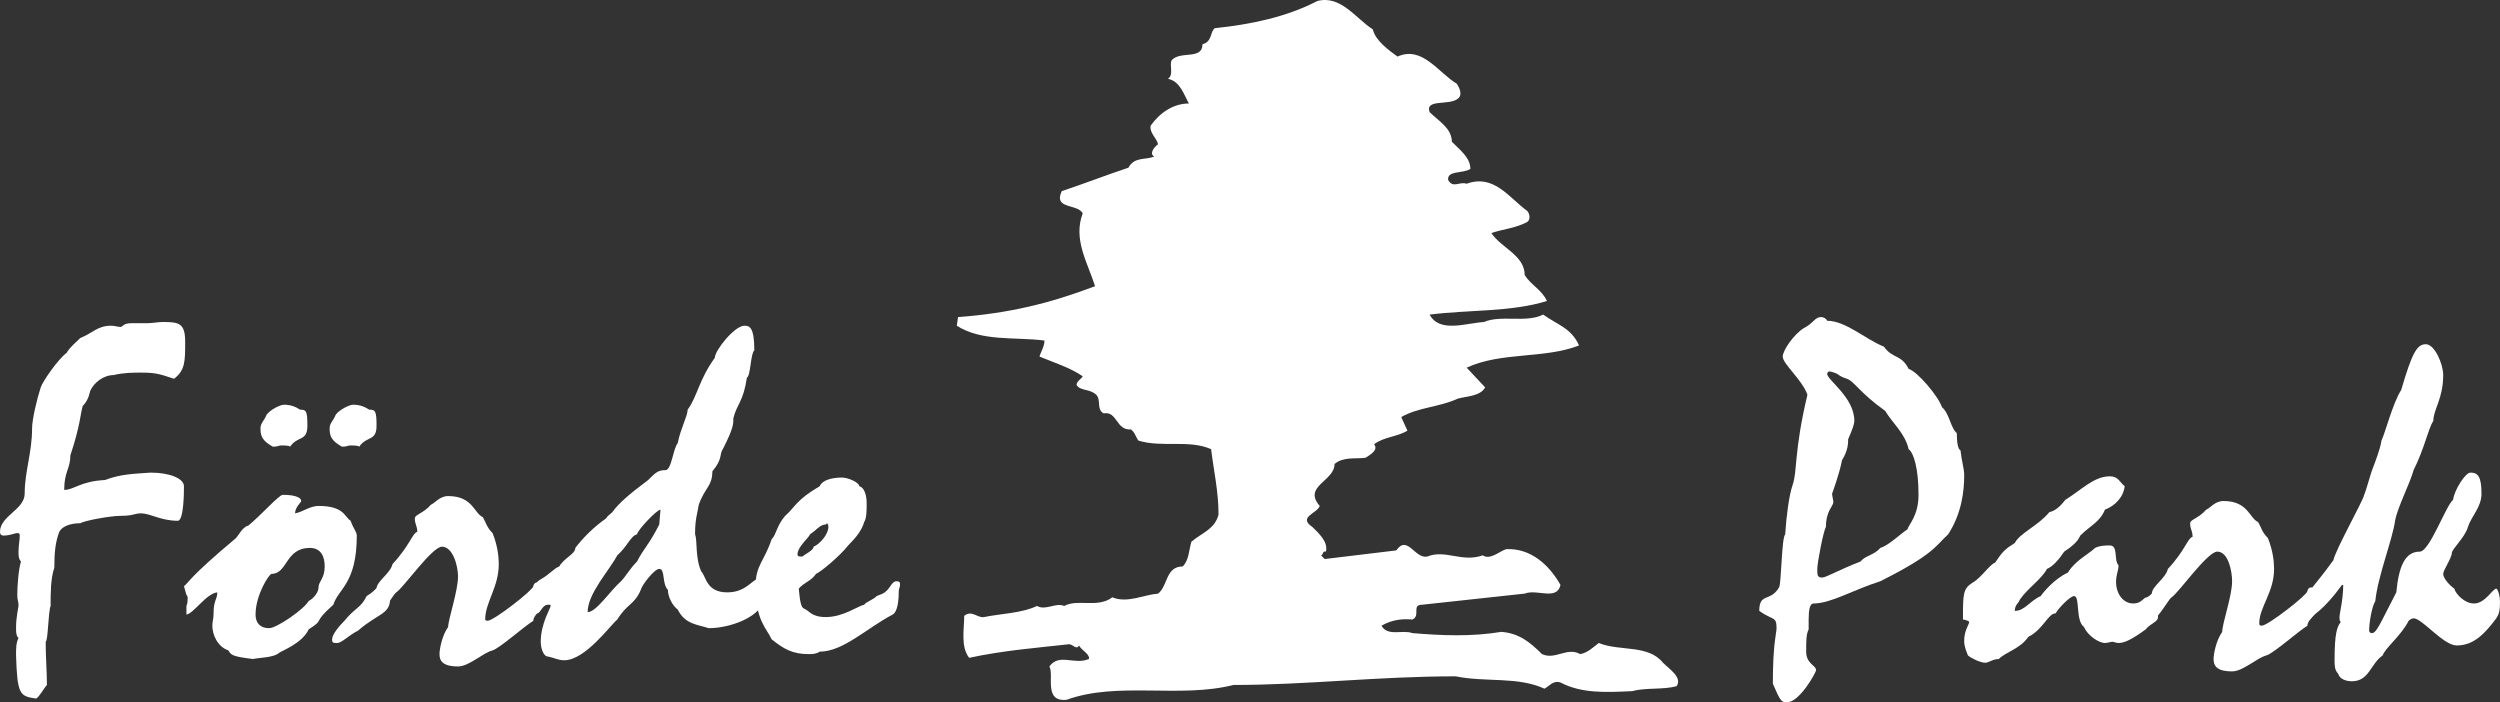
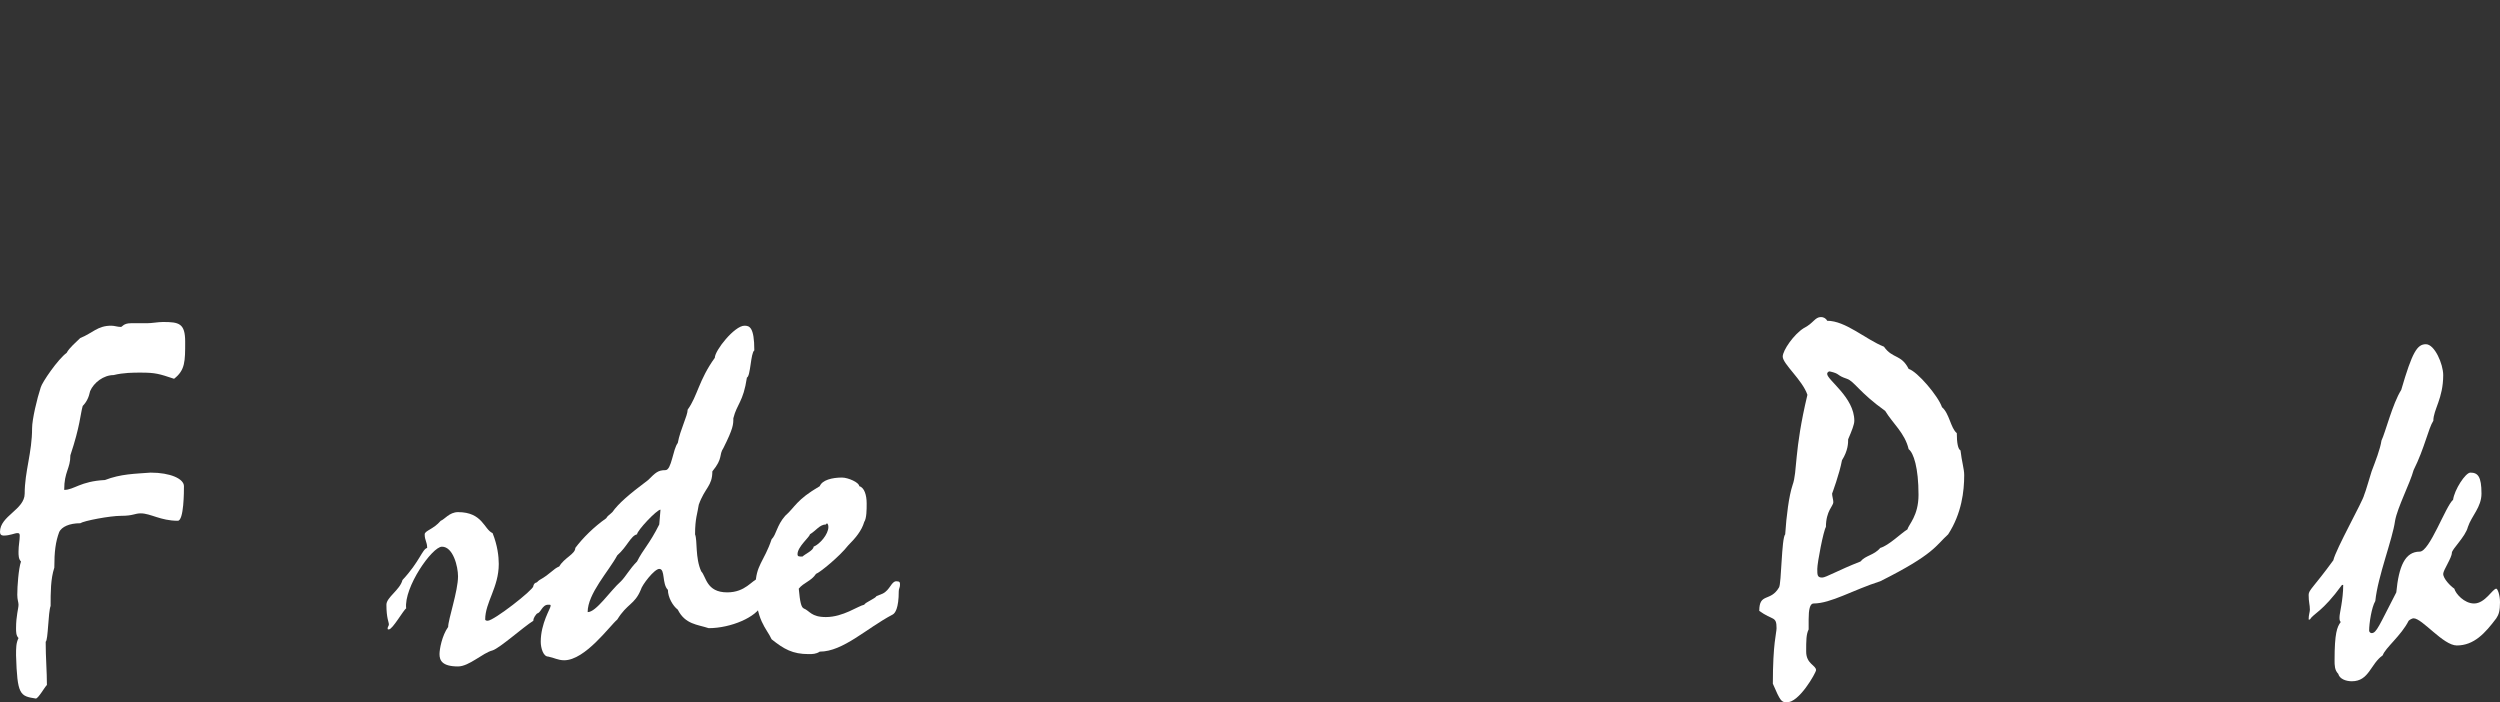
<svg xmlns="http://www.w3.org/2000/svg" version="1.1" id="Ebene_1_Kopie" x="0px" y="0px" viewBox="0 0 202.5 56.885" style="enable-background:new 0 0 202.5 56.885;" xml:space="preserve">
  <rect x="0" y="0" width="202.5" height="56.885" fill="#333333" stroke="none" />
  <style type="text/css">
	.st0{fill:#FFFFFF;}
</style>
  <g>
-     <path class="st0" d="M111.2,2.382c0.2,0.9,1.3,1.7,2,2.2   c2-0.9,3.3,1.3,4.8,2.2c0.2,0.3,0.5,0.9,0.1,1.2   c-0.7,0.6-2.7,0-2.3,1.1c0.7,0.7,1.8,1.3,1.8,2.4   c0.7,0.7,1.5,1.3,1.5,2.2c-0.6,0.4-1.9,0.1-1.8,0.9   c0.4,0.7,0.9,0.1,1.5,0.3c2.2-0.8,3.4,1.1,4.9,2.2   c0.2,0.2,0.3,0.7,0,0.9c-0.9,0.5-2.1,0.6-2.9,0.9   c0.8,1.2,2.7,1.8,2.7,3.4c0.5,0.8,1.4,1.2,1.8,2.1   c-2.9,0.9-6.3,0.7-9.5,1.1c0.8,1.5,2.9,0.7,4.4,0.6   c1.4-0.6,3.4,0.1,4.8-0.6c1.1,0.8,2.3,1.1,2.9,2.5   c-2.8,1.1-6.3,0.5-9.1,1.8l1.5,1.6   c-0.4,0.7-1.4,0.7-2.2,0.9c-1.5,0.7-3.2,0.7-4.6,1.5l0.5,1.1   c-0.8,0.5-1.9,0.5-2.7,1.1c0.4,0.5-0.4,0.9-0.7,1.1   c-0.8,0.1-1.8-0.1-2.5,0.5c0,1.4-2.6,1.8-1.2,3.4   c-0.2,0.6-1.8,0.9-0.6,1.7c0.5,0.5,1.3,1.2,1.1,2   c-0.3-0.1-0.2,0.3-0.4,0.3l0.3,0.3l5.8-0.7   c0.9-1.3,1.5,0.7,2.5,0.5c1.5-0.6,2.8,0.5,4.5-0.1   c0.6,0.4,1.3-0.3,1.9-0.5c2-0.1,3.5,1.3,4.4,2.9   c-0.3,1.3-1.9,0.3-2.9,0.7l-8.3,0.9   c-0.9,0-0.1,0.9-0.8,1.2c-1-0.1-1.8,0.1-2.5,0.5   c0.5,0.9,1.7,0.3,2.5,0.6c2.4,0.2,4.8,0.3,7.2-0.1   c1.4,0.1,2.3,0.8,3.3,1.8c1.1,0.5,2-0.6,3.1,0   c0.6-0.1,1.1-0.6,1.5-0.9c1.7,0.7,4,0.1,5.2,1.6   c0.5,0.5,1.6,1.2,1.1,1.9c-1.1,0.3-2.5,0.1-3.6,0.4   c-2.1,0.1-4.1,0.2-5.8-0.7c-0.6-0.2-0.9,0.3-1.3,0.5   c-2.2-1-4.7-0.5-7.2-1c-6.3,0-12,0.7-18,0.7   c-4.3,1.1-9.4-0.3-13.5,1.2c-1.9,0.2-1-2-1.4-2.7   c0.8-1.1,2-0.1,3.2-0.6c0.1-0.4-0.6-0.7-0.8-1.1   c-0.2,0.4-0.5-0.1-0.8-0.1c-2.7,0.3-5.3,0.5-8.1,1.1   c-0.7-0.9-0.4-2.3-0.4-3.4c0.6-0.5,1.1,0.2,1.6,0.1   c1.5-0.3,3-0.3,4.3-0.9c0.7,0.4,1.5-0.3,2.2,0   c1.1-0.6,2.7,0.2,3.9-0.7c1.2,0.5,2.5-0.2,3.7-0.3   c0.8-0.6,0.6-2.2,2-2.2c0.5-0.5,0.5-1.3,0.7-2   c0.8-0.7,1.9-1,2.2-2.2c0-1.9-0.4-3.6-0.6-5.3   c-1.8-0.8-4-0.1-5.9-0.7c-0.2-0.3-0.3-0.7-0.6-0.9   c-1.2,0.1-1.1-1.5-2.2-1.3c-0.6-0.3-0.2-1.1-0.6-1.5   c-0.5-0.5-1.3-0.3-1.6-0.8c0-0.3,0.4-0.5,0.5-0.7   c-1-0.7-2.3-1.1-3.5-1.6c0.1-0.4,0.4-0.8,0.4-1.3   c-2.3-0.3-5.1,0.1-7.1-1.2l0.1-0.7   c4.1-0.3,7.4-1.1,11.1-2.5c-0.6-1.9-1.8-3.8-1-5.9   c-0.4-0.8-2.4-0.3-1.7-1.8c1.8-0.6,3.6-1.3,5.4-1.9   c0.5-0.9,1.3-0.6,2.1-0.9c-0.4-0.2-0.1-0.7,0.3-1   c-0.1-0.5-0.7-0.9-0.6-1.5c0.7-1,1.8-1.8,3.1-1.8   c-0.4-0.7-0.7-1.8-1.7-2c0.5-0.3,0.1-1.1,0.3-1.5   c0.7-0.8,2.5,0,2.5-1.3c0.8-0.2,0.6-1,1-1.3   c2.9-0.3,5.8-0.9,8.3-2.2C108.6-0.418,109.8,1.482,111.2,2.382   L111.2,2.382z" />
    <path class="st0" d="M14.9,39.382c0-0.6-1.1-1.1-2.7-1.1   c-1.3,0.1-2.4,0.1-3.7,0.6c-2,0.1-2.5,0.8-3.3,0.8   c0-1.5,0.5-1.7,0.5-2.8c0.8-2.4,0.8-3.3,1-4   c0.3-0.3,0.5-0.7,0.6-1.2c0.3-0.7,1.1-1.3,1.9-1.3   c0.8-0.2,1.6-0.2,2.2-0.2c1.2,0,1.5,0.1,2.7,0.5   c0.9-0.7,0.9-1.4,0.9-3c0-1.5-0.5-1.6-1.8-1.6   c-0.4,0-0.9,0.1-1.3,0.1c-0.5,0-0.7,0-1.3,0s-0.7,0.3-0.8,0.3   c-0.3,0-0.5-0.1-0.8-0.1c-1.1,0-1.5,0.6-2.5,1   c-0.3,0.3-0.9,0.8-1.1,1.2c-0.7,0.5-2,2.4-2.1,2.8   c-0.3,0.9-0.7,2.6-0.7,3.3c0,2-0.6,3.5-0.6,5.3   c0,1.3-2,1.8-2,3.1c0,0.2,0.1,0.3,0.3,0.3   c0.5,0,0.9-0.2,1.1-0.2c0.1,0,0.2,0,0.2,0.2   C1.6,43.782,1.5,44.182,1.5,44.682c0,0.3,0,0.6,0.2,0.8   c-0.2,0.6-0.3,2-0.3,2.7c0,0.4,0.1,0.6,0.1,0.8   c0,0.3-0.2,0.9-0.2,1.9c0,0.3,0,0.6,0.2,0.8   c-0.2,0.4-0.2,0.8-0.2,1.4c0.1,3.2,0.3,3.3,1.6,3.5   c0.2,0,0.7-0.9,0.9-1.1c0-1.1-0.1-2.2-0.1-3.5   c0.2-0.1,0.2-2.4,0.4-2.9c0-1.1,0-2.2,0.3-3.1   c0-1.3,0.1-2.1,0.4-2.9C5,42.682,5.6,42.382,6.5,42.382   c0.3-0.2,2.4-0.6,3.3-0.6c1,0,1.1-0.2,1.6-0.2   c0.8,0,1.6,0.6,3,0.6C14.9,42.182,14.9,39.782,14.9,39.382   L14.9,39.382z" />
-     <path class="st0" d="M21.1,34.682c0,0.6,0.1,1,1,1.5c0.1,0,0.3,0,0.6-0.1   c0.4,0,0.7,0,0.8,0.1c0.6-0.9,1.4-0.4,1.4-1.7   c0-1.2-0.1-1.3-0.6-1.3c-0.3-0.2-0.7-0.4-1.3-0.4   c-0.3,0-1.1,0.4-1.4,0.8C21.4,34.082,21.1,34.282,21.1,34.682   L21.1,34.682z M26.7,34.682c0,0.6,0.1,1,1,1.5c0.1,0,0.3,0,0.6-0.1   c0.4,0,0.7,0,0.8,0.1c0.6-0.9,1.4-0.4,1.4-1.7   c0-1.2-0.1-1.3-0.6-1.3c-0.3-0.2-0.7-0.4-1.3-0.4   c-0.3,0-1.1,0.4-1.4,0.8C27,34.082,26.7,34.282,26.7,34.682   L26.7,34.682z M15.1,48.182c0.1,0.1,0.1,0.2,0.1,0.3   c0,0.1,0,0.4-0.1,0.6v0.7c0.6-0.1,1.6-1.7,2.5-1.8   c0,0.6-0.3,0.6-0.3,1.7c0,0.5-0.1,0.6-0.1,1   c0,0.7,0.4,1.7,1.3,2c0.2,0.4,0.4,0.5,2,0.7   c0.3-0.1,1.7-0.1,2.1-0.5c0.3-0.2,1.9-0.8,2.4-1.9   c1.4-0.9,0.2-0.4,2-2c0.4-1.3,1.9-1.7,1.9-5.6   c0-0.3-0.3-0.6-0.5-1.2c-0.5-0.3-0.5-1.2-2.6-1.2   c-0.7,0-1.3,0.5-1.9,0.6c0-0.5,0.5-0.9,0.5-1c0-0.2-0.3-0.5-1.5-0.5   c-0.3,0-1.8,1.7-2.8,2.5c-0.5,0.1-0.8,0.9-1.1,1.1   c-3.7,3.1-3.7,3.5-4.1,3.8L15.1,48.182L15.1,48.182z M20.7,49.782   c0-1.6,1.1-3.3,1.3-3.3c1.3,0,1.1-2.1,3.1-2.1   c0.9,0,1.2,0.7,1.2,1.5c0,1-0.5,1.2-0.5,1.7   c0,0.4-0.4,0.9-0.8,1.1c-0.4,0.7-2.6,2.2-3.2,2.2   C21.1,50.882,20.7,50.482,20.7,49.782L20.7,49.782z M26.9,51.782   c0,0.3,0.1,0.3,0.4,0.3c0.4,0,0.9-0.6,1.7-1   c1.6-1.4,2.6-1.3,2.6-2.6c-0.2,0-0.2-1.4-0.6-1.4   c-0.2,0-0.3,0.6-1.3,1.2c-0.5,1-0.9,0.9-1.8,2   C27.5,50.682,26.9,51.382,26.9,51.782L26.9,51.782z" />
-     <path class="st0" d="M40.4,45.682c0-0.6-0.1-1.5-0.5-2.5c-0.5-0.5-0.5-0.8-0.8-1.3   c-0.7-0.3-0.8-1.7-2.8-1.7c-0.7,0-1.1,0.6-1.4,0.7   c-0.6,0.7-1.3,0.8-1.3,1.1c0,0.5,0.2,0.6,0.2,1.1   c-0.4,0.1-0.6,1.1-2,2.6c-0.2,0.8-1.3,1.4-1.3,2   c0,1.1,0.2,1.4,0.2,1.6c0,0.1-0.1,0.2-0.1,0.3   c0,0.1,0,0.1,0.1,0.1c0.3,0,1.2-1.6,1.4-1.7   C32.7,47.582,35,44.282,35.8,44.282c0.9,0,1.3,1.6,1.3,2.4   c0,1.2-0.8,3.5-0.8,4.1c-0.5,0.7-0.7,1.8-0.7,2.2c0,0.5,0.2,1,1.5,1   c0.9,0,2-1.1,2.8-1.3c0.6-0.2,2.5-1.9,3.3-2.4   c0-0.5,0.7-0.8,0.7-1.3c0-0.4,0-0.8-0.2-1.1   c0-0.6,0-0.7-0.2-0.7s-0.3,0.2-0.3,0.3   c0,0.3-3.2,2.8-3.7,2.8c-0.2,0-0.2-0.1-0.2-0.1   C39.3,48.782,40.4,47.582,40.4,45.682L40.4,45.682z" />
+     <path class="st0" d="M40.4,45.682c0-0.6-0.1-1.5-0.5-2.5c-0.7-0.3-0.8-1.7-2.8-1.7c-0.7,0-1.1,0.6-1.4,0.7   c-0.6,0.7-1.3,0.8-1.3,1.1c0,0.5,0.2,0.6,0.2,1.1   c-0.4,0.1-0.6,1.1-2,2.6c-0.2,0.8-1.3,1.4-1.3,2   c0,1.1,0.2,1.4,0.2,1.6c0,0.1-0.1,0.2-0.1,0.3   c0,0.1,0,0.1,0.1,0.1c0.3,0,1.2-1.6,1.4-1.7   C32.7,47.582,35,44.282,35.8,44.282c0.9,0,1.3,1.6,1.3,2.4   c0,1.2-0.8,3.5-0.8,4.1c-0.5,0.7-0.7,1.8-0.7,2.2c0,0.5,0.2,1,1.5,1   c0.9,0,2-1.1,2.8-1.3c0.6-0.2,2.5-1.9,3.3-2.4   c0-0.5,0.7-0.8,0.7-1.3c0-0.4,0-0.8-0.2-1.1   c0-0.6,0-0.7-0.2-0.7s-0.3,0.2-0.3,0.3   c0,0.3-3.2,2.8-3.7,2.8c-0.2,0-0.2-0.1-0.2-0.1   C39.3,48.782,40.4,47.582,40.4,45.682L40.4,45.682z" />
    <path class="st0" d="M58.9,47.982c-1.7,0-1.7-1.3-2.1-1.7   c-0.5-1.1-0.3-2.5-0.5-3c0-1.3,0.2-1.7,0.3-2.4   c0.5-1.4,1.1-1.5,1.1-2.7c0.9-1.1,0.5-1.3,0.9-1.9   c0.8-1.6,0.8-1.9,0.8-2.4C59.7,32.682,60.2,32.582,60.5,30.582   c0.3-0.1,0.3-2,0.6-2.2c0-1.9-0.4-2-0.8-2   c-0.8,0-2.4,2-2.4,2.6c-1.3,1.8-1.4,3.1-2.2,4.2   c0,0.5-0.6,1.6-0.8,2.7c-0.4,0.5-0.5,2.2-1,2.2   c-0.6,0-0.8,0.2-1.4,0.8c-1.6,1.2-2.4,1.9-2.9,2.6   c-0.2,0.2-0.4,0.3-0.5,0.5c-1,0.7-1.9,1.6-2.5,2.4   c0,0.5-0.9,0.8-1.3,1.5c-0.5,0.2-0.7,0.6-1.6,1.1   c-0.3,0.2-0.4,0.5-0.4,0.8s0.2,0.5,0.2,0.7s-0.2,0.5-0.2,0.8   s0.1,0.4,0.2,0.4c0.3,0,0.4-0.7,0.9-0.7   c0.2,0,0.2,0,0.2,0.1c0,0.2-0.8,1.4-0.8,2.9   c0,0.5,0.2,1.2,0.6,1.2c0.5,0.1,0.8,0.3,1.3,0.3   c1.7,0,3.7-2.8,4.3-3.3c0.8-1.3,1.4-1.2,1.9-2.4   c0.1-0.4,1.1-1.7,1.5-1.7c0.5,0,0.2,1.2,0.7,1.7   c0,0.6,0.4,1.3,0.8,1.6c0.6,1.2,1.6,1.2,2.5,1.5   c1.8,0,3.9-0.9,4.3-1.9c0-0.2-0.1-0.5-0.1-1.4   c0.1-0.2,0.1-0.4,0.1-0.6c0-0.1-0.1-0.1-0.3-0.1   C60.9,46.982,60.4,47.982,58.9,47.982L58.9,47.982z M53.4,42.482   c-0.8,1.6-1.3,2-1.8,3c-0.6,0.6-0.9,1.2-1.3,1.6   c-0.9,0.8-2,2.5-2.7,2.5c0-1.5,1.7-3.3,2.4-4.6   c0.8-0.7,1.1-1.6,1.6-1.7c0-0.3,1.6-2,1.9-2L53.4,42.482   L53.4,42.482z" />
    <path class="st0" d="M70.2,40.782c0-0.7-0.2-1.3-0.6-1.4   c0-0.3-0.9-0.7-1.4-0.7c-0.8,0-1.6,0.2-1.8,0.7   c-1.9,1.1-2,1.7-2.8,2.4c-0.7,0.8-0.7,1.5-1.1,1.9   c-0.6,1.8-1.3,2.1-1.3,3.8c0,2.8,0.9,3.4,1.3,4.3   c1,0.8,1.7,1.2,3,1.2c0.3,0,0.6,0,0.9-0.2   c1.9,0,3.8-1.9,5.9-3c0.2-0.1,0.5-0.5,0.5-1.9   c0-0.2,0.1-0.3,0.1-0.5s0-0.3-0.3-0.3c-0.4,0-0.5,0.7-1.1,1   l-0.5,0.2c-0.1,0.2-0.9,0.5-1,0.7c-0.5,0.1-1.7,1-3.1,1   c-1.2,0-1.3-0.5-1.8-0.7c-0.2-0.1-0.3-0.5-0.4-1.6   c0.4-0.5,1-0.6,1.4-1.2c0.3-0.1,1.9-1.4,2.6-2.3   c0.6-0.6,1.1-1.2,1.3-1.9C70.2,41.982,70.2,41.282,70.2,40.782   L70.2,40.782z M67.1,42.682c0,0.6-0.7,1.4-1.2,1.6   c0,0.3-0.7,0.6-0.9,0.8c-0.3,0-0.4,0-0.4-0.2   c0-0.6,1-1.4,1-1.6c0.5-0.3,0.8-0.8,1.3-0.8   C67,42.282,67.1,42.482,67.1,42.682L67.1,42.682z" />
    <path class="st0" d="M147.1,54.282c0-0.4-0.8-0.5-0.8-1.5   c0-0.9,0-1.4,0.2-1.8c0-0.3,0-0.6,0-0.8   c0-0.8,0.1-1.3,0.4-1.3c1.4,0,3.2-1.1,5.4-1.8   c4.4-2.2,4.5-2.9,5.5-3.8c1.1-1.7,1.3-3.5,1.3-4.8   c0-0.5-0.2-1.1-0.3-2c-0.2-0.1-0.3-0.6-0.3-1.4   c-0.5-0.4-0.6-1.6-1.2-2.1c-0.3-0.9-2-2.9-2.7-3.1   c-0.6-1.2-1.3-0.8-2-1.8c-1.5-0.6-3.1-2.1-4.6-2.1   c-0.1-0.2-0.3-0.3-0.5-0.3c-0.5,0-0.6,0.5-1.4,0.9   c-0.8,0.5-1.7,1.8-1.7,2.3c0,0.6,1.6,1.9,2,3.1   c-1.1,4.6-0.8,6.2-1.2,7.3c-0.3,0.9-0.5,2.5-0.6,4   c-0.3,0.3-0.3,4-0.5,4.3c-0.7,1.2-1.6,0.4-1.6,1.9   c1.1,0.8,1.4,0.4,1.4,1.4c0,0.4-0.3,1.2-0.3,4.5   c0.6,1.4,0.7,1.5,1.1,1.5C145.7,56.982,147.1,54.482,147.1,54.282   L147.1,54.282z M155.4,40.082c0,1.7-0.8,2.4-0.9,2.8   c-0.5,0.3-1.5,1.3-2.2,1.5c-0.5,0.6-1.2,0.6-1.6,1.1   c-1.8,0.7-2.8,1.3-3.1,1.3c-0.4,0-0.4-0.2-0.4-0.7   s0.5-3.1,0.7-3.4c0-1.3,0.6-1.7,0.6-2c0-0.2-0.1-0.5-0.1-0.7   c0,0,0.6-1.6,0.8-2.7c0.5-0.8,0.5-1.4,0.5-1.7   c0.3-0.7,0.5-1.2,0.5-1.5c0-1.9-2.2-3.3-2.2-3.8   c0-0.1,0.1-0.2,0.2-0.2c0.9,0.2,0.5,0.3,1.4,0.6   c0.6,0.2,1,1.1,3.1,2.6c0.6,1,1.6,1.8,1.9,3.1   C155,36.682,155.4,37.882,155.4,40.082L155.4,40.082z" />
-     <path class="st0" d="M174.7,47.582c-0.2,0-0.2,0.5-0.8,0.8   c-0.3,0-0.4,0.5-1.1,0.5c-0.9,0-1.4-0.9-1.4-1.7   c0-0.7,0.2-0.9,0.2-1.4c-0.4-0.4,0-1.6-0.7-1.6   c-0.3,0-0.8,0-1.2,0.2c-0.5,0.5-1.6,1-2.2,2c-1.1,0.5-2,1.6-2.2,1.9   c-0.9,0.4-1.3,1.2-2.1,1.2c0-0.5,0.3-0.6,0.4-0.9   c0.6-0.9,1.8-1.7,2.2-2.5c0.5-0.2,1-0.8,1.4-1.4   c0.6-0.4,1.1-0.8,1.3-1.3c0.8-0.8,1.6-1.1,2-2.1   c0.8-0.3,1.5-1,1.6-1.9c-0.4-0.3-0.5-0.8-1.2-0.8   c-1.3,0-2.3,1.1-3.6,1.9c-0.4,0.5-0.8,0.9-1.3,1   c-0.9,1.1-2.4,1.7-2.8,2.5c-0.8,0.5-1,0.7-1.6,1.6   c-0.4,0.1-1.1,1.2-1.8,1.6c-0.8,0.5-0.8,0.9-0.8,3   c0.1,0,0.5,0.1,0.5,0.2c0,0.2-0.4,0.7-0.4,1.5c0,0.2,0,0.5,0.3,1.2   c0.2,0.2,1,0.6,1.4,0.6c0.3,0,0.6-0.3,1.1-0.3   c0.6-0.6,1.7-0.8,2.4-1.8c1.2-0.6,1.6-1.9,2.2-1.9   c0.3-0.5,1.2-1.4,1.5-1.4c0.5,0,0.1,2,0.8,2.5   c0.3,0.7,1.2,1.3,1.7,1.3c0.2,0,0.5-0.1,0.6-0.1   s0.3,0.1,0.5,0.1c0.5,0,1.1-0.3,2.2-1.1c0.4-0.5,1-0.6,1-1   c0-0.2-0.1-0.4-0.1-0.5c0-0.2,0.1-0.4,0.1-0.5   c0-0.2-0.1-0.6-0.1-1.1L174.7,47.582L174.7,47.582z" />
-     <path class="st0" d="M184.2,46.082c0-0.6-0.1-1.5-0.5-2.5c-0.5-0.5-0.5-0.8-0.8-1.3   c-0.7-0.3-0.8-1.7-2.8-1.7c-0.7,0-1.1,0.6-1.4,0.7   c-0.6,0.7-1.3,0.8-1.3,1.1c0,0.5,0.2,0.6,0.2,1.1   c-0.4,0.1-0.6,1.1-2,2.6c-0.2,0.8-1.3,1.4-1.3,2   c0,1.1,0.2,1.4,0.2,1.6c0,0.1-0.1,0.2-0.1,0.3   c0,0.1,0,0.1,0.1,0.1c0.3,0,1.2-1.6,1.4-1.7   c0.6-0.4,2.9-3.7,3.7-3.7c0.9,0,1.2,1.6,1.2,2.4   c0,1.2-0.8,3.4-0.8,4.1c-0.5,0.7-0.7,1.8-0.7,2.2   c0,0.5,0.2,1,1.5,1c0.9,0,2-1.1,2.8-1.3c0.6-0.2,2.5-1.9,3.3-2.4   c0-0.5,0.7-0.8,0.7-1.3c0-0.4,0-0.8-0.2-1.1   c0-0.6,0-0.7-0.2-0.7s-0.3,0.2-0.3,0.3   c0,0.3-3.2,2.8-3.7,2.8c-0.2,0-0.2-0.1-0.2-0.2   C183,49.182,184.2,47.982,184.2,46.082L184.2,46.082z" />
    <path class="st0" d="M197.9,30.382c0-0.9-0.7-2.5-1.4-2.5s-1.1,0.6-2,3.7   c-0.7,1.1-1.3,3.5-1.6,4.1c-0.1,0.7-0.5,1.7-0.8,2.5   c-0.1,0.3-0.5,1.7-0.6,1.9c-0.1,0.5-2.3,4.4-2.5,5.3   c-1.6,2.2-2,2.4-2,2.8c0,0.6,0.1,0.8,0.1,1.2   c0,0.2-0.1,0.4-0.1,0.8h0.1c0.3-0.5,1-0.6,2.6-2.8h0.1   c0,1.2-0.3,2.3-0.3,2.6c0,0.2,0,0.3,0.1,0.4   c-0.3,0.4-0.5,0.9-0.5,3.1c0,0.4,0,0.8,0.3,1.1   c0.1,0.4,0.6,0.6,1.1,0.6c1.4,0,1.5-1.4,2.5-2.1   c0.2-0.6,1.5-1.6,2.1-2.8c0.1-0.1,0.3-0.2,0.4-0.2   c0.7,0,2.4,2.2,3.5,2.2c1.4,0,2.3-1,3.2-2.2   c0.2-0.3,0.3-0.6,0.3-1.3c0-0.6-0.2-1.1-0.3-1.1   c-0.3,0-0.9,1.2-1.8,1.2c-0.8,0-1.5-0.8-1.6-1.2   C198.5,47.482,197.9,46.882,197.9,46.482c0-0.3,0.7-1.3,0.7-1.7   c0-0.3,1.1-1.3,1.3-2.1c0.3-0.9,1.1-1.6,1.1-2.7   c0-1.4-0.3-1.7-0.9-1.7c-0.4,0-1.3,1.4-1.4,2.2   c-0.6,0.5-1.9,4.2-2.7,4.2c-1.2,0-1.7,1.2-1.9,3.3   c-1.4,2.7-1.6,3.3-2,3.3c-0.1,0-0.2-0.1-0.2-0.2   c0-0.6,0.2-1.9,0.5-2.4c0.2-2,1.4-5,1.6-6.5   c0.2-1.1,1.2-3,1.5-4.1c0.9-1.8,1.2-3.4,1.6-4   C197.1,33.182,197.9,32.282,197.9,30.382L197.9,30.382z" />
  </g>
</svg>